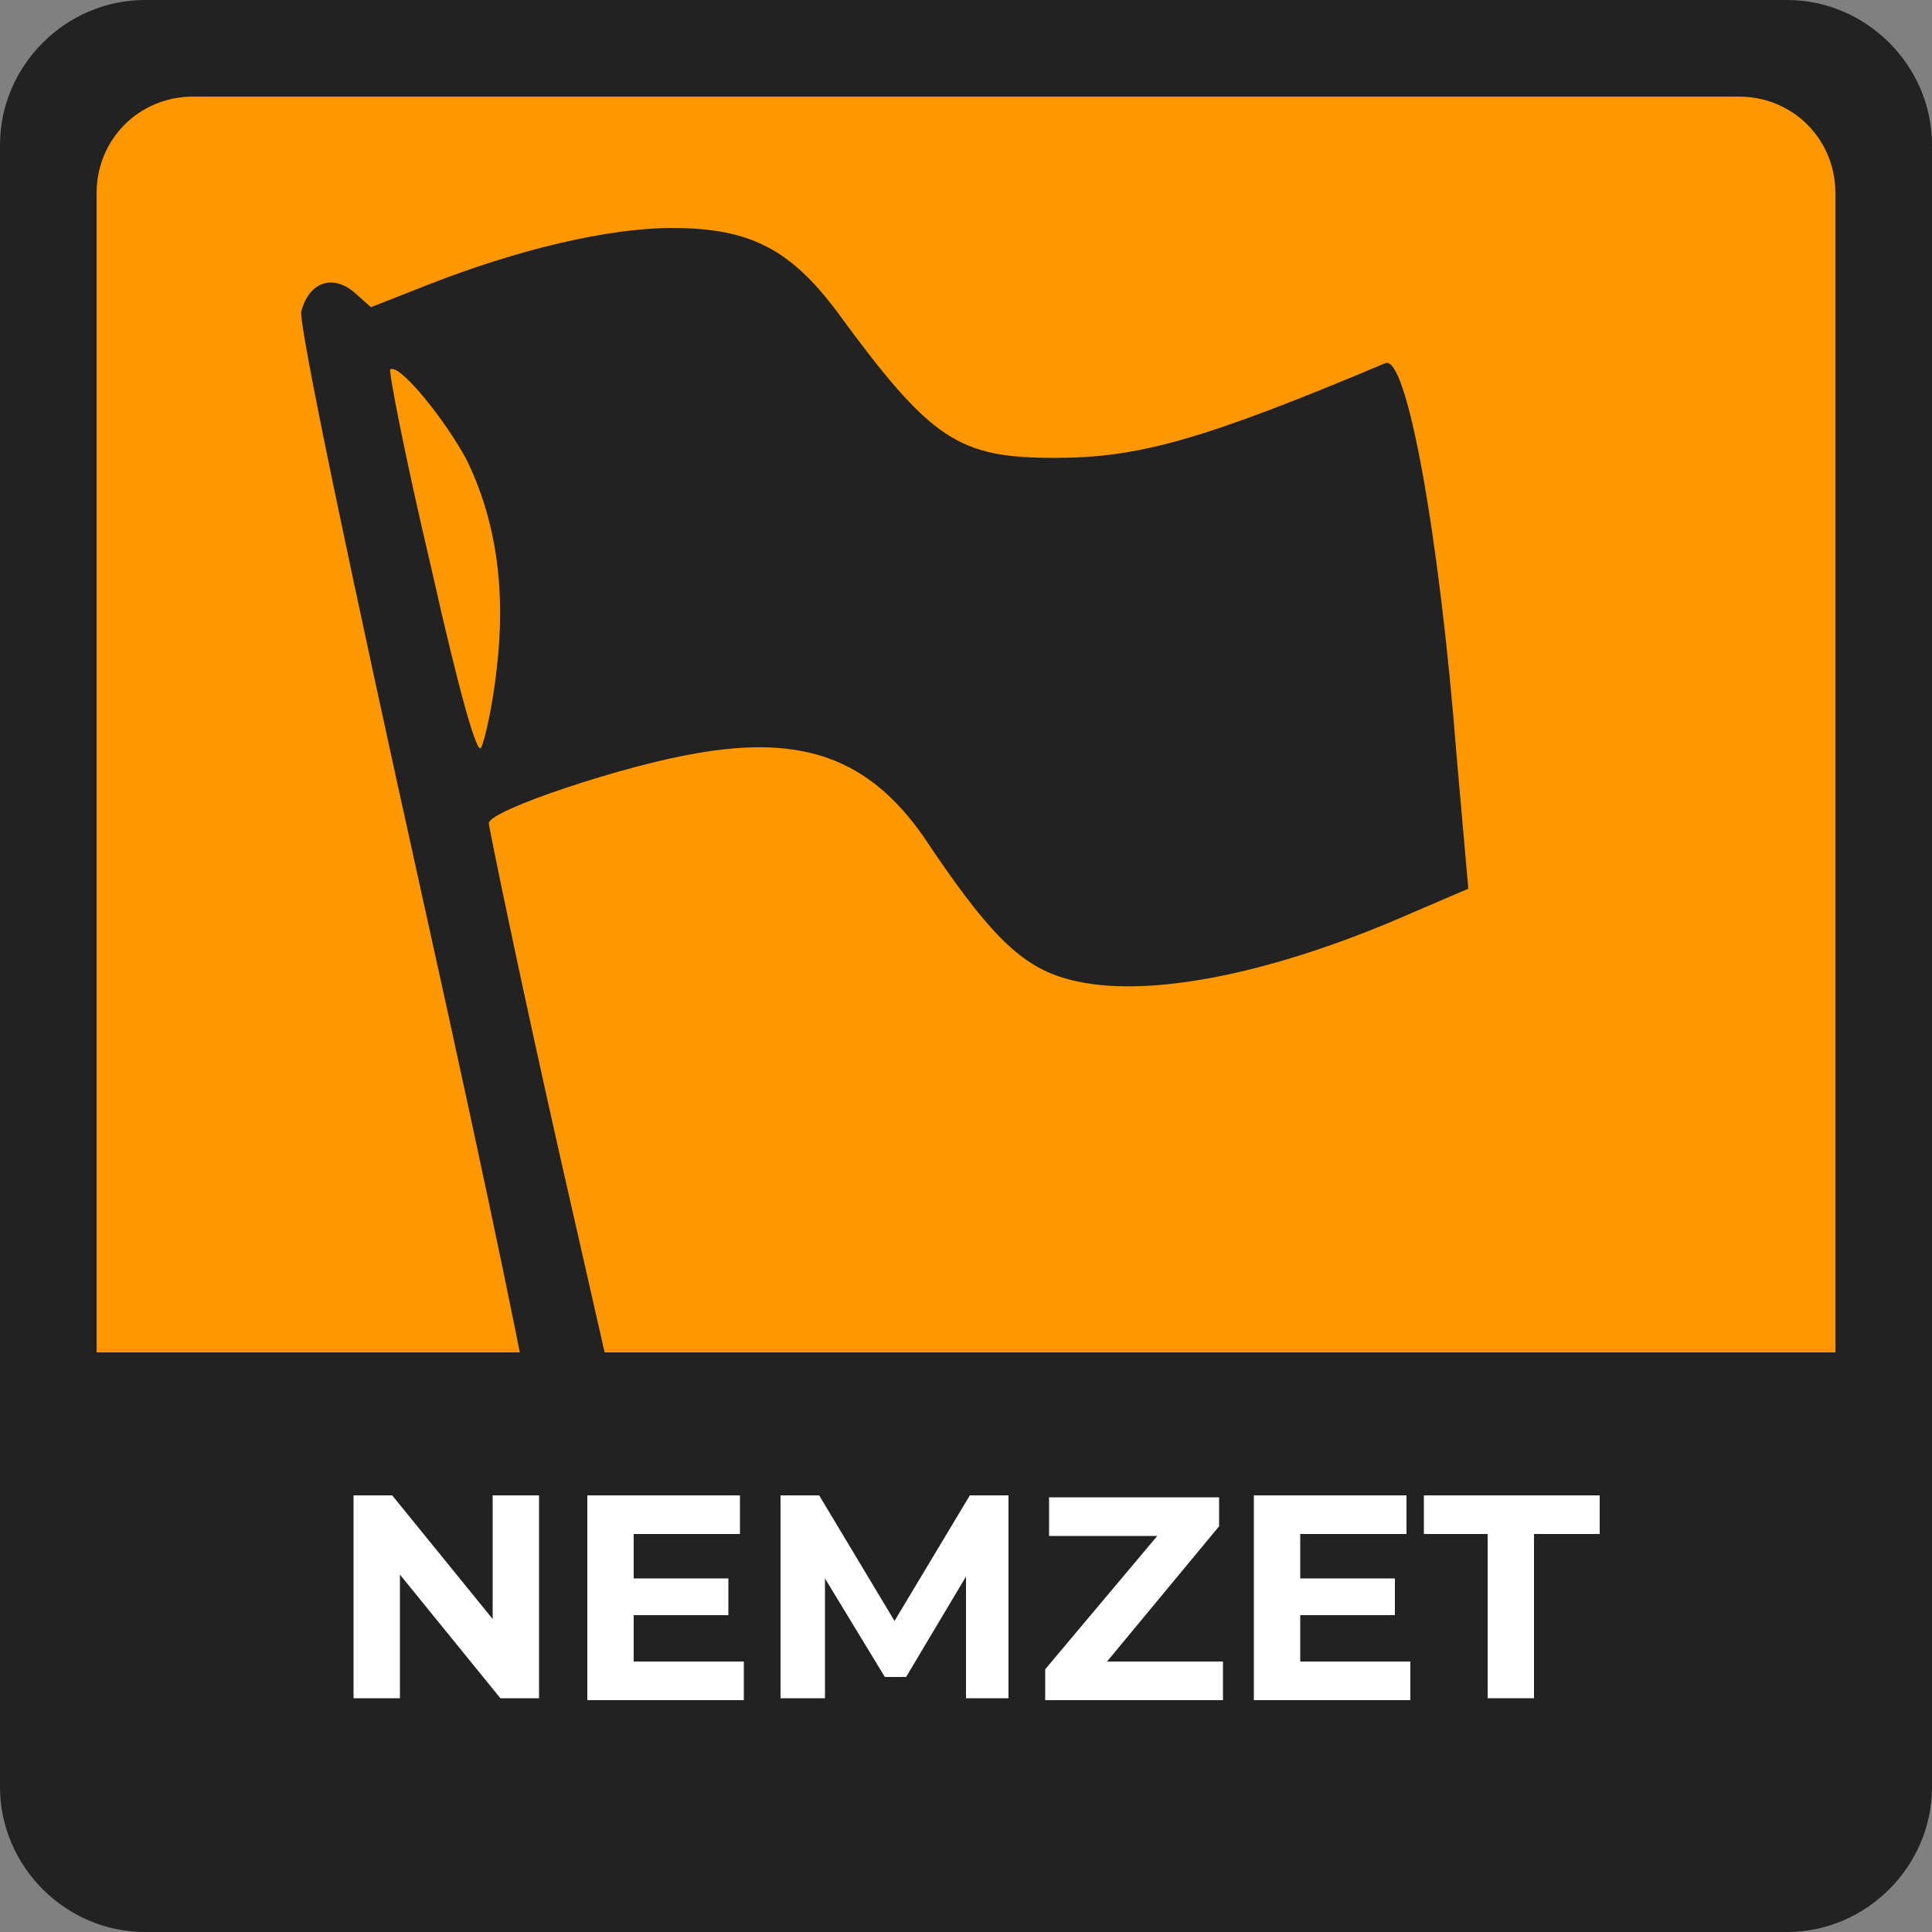
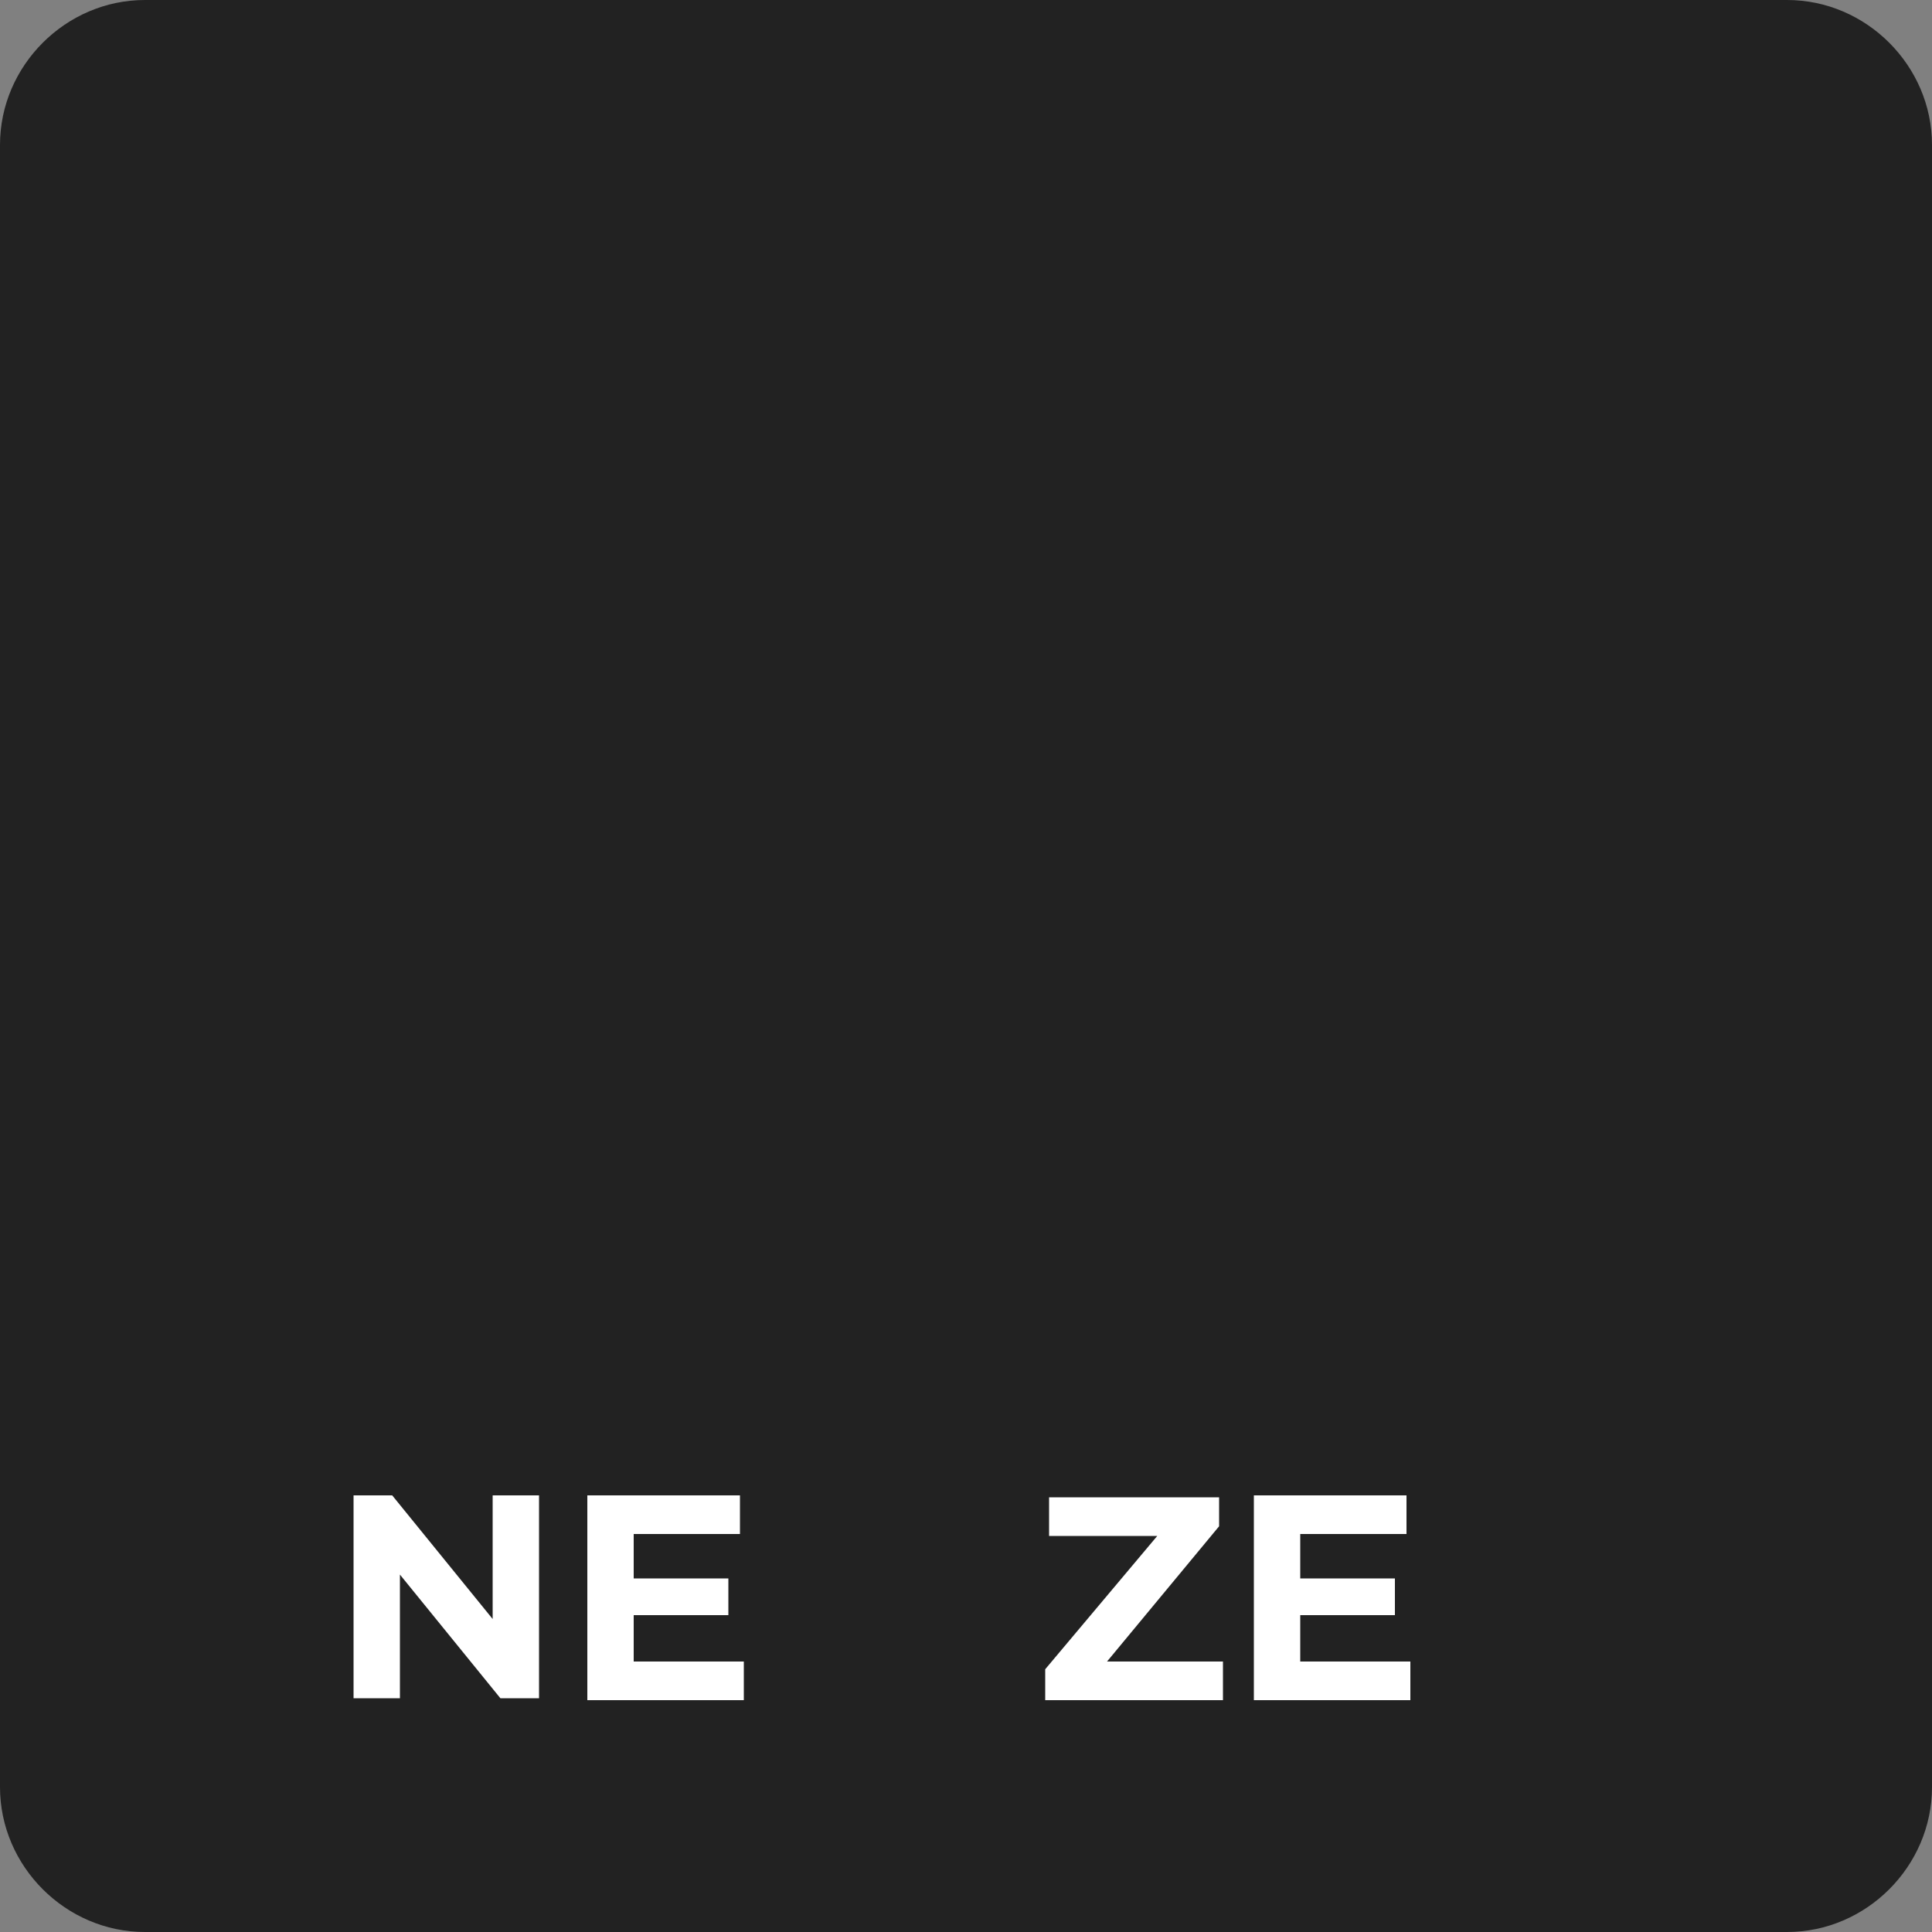
<svg xmlns="http://www.w3.org/2000/svg" xmlns:ns1="http://www.inkscape.org/namespaces/inkscape" xmlns:ns2="http://sodipodi.sourceforge.net/DTD/sodipodi-0.dtd" version="1.1" id="svg8" ns1:version="0.92.1 r15371" ns2:docname="might.svg" x="0px" y="0px" viewBox="0 0 200 200" style="enable-background:new 0 0 200 200;" xml:space="preserve">
  <rect x="0" y="0" width="200" height="200" fill="#808080" stroke="none" />
  <style type="text/css">
	.st0{fill:#222222;}
	.st1{fill:#FF9800;}
	.st2{enable-background:new    ;}
	.st3{fill:#FFFFFF;}
</style>
  <defs>
    <ns1:path-effect bendpath1="m -199.084,108.424 h 7.006" bendpath2="m -192.078,108.424 v 6.752" bendpath3="m -199.084,115.176 h 7.006" bendpath4="m -199.084,108.424 v 6.752" effect="envelope" id="path-effect4658" is_visible="true" xx="true" yy="true">
		</ns1:path-effect>
    <ns1:path-effect bendpath="m -192.001,114.606 c 2.126,-0.531 4.483,0.851 7.006,0" bendpath-nodetypes="cc" effect="bend_path" id="path-effect4656" is_visible="true" prop_scale="1" scale_y_rel="false" vertical="false">
		</ns1:path-effect>
    <ns1:path-effect effect="bounding_box" id="path-effect4654" is_visible="true" linkedpath="" visualbounds="false">
		</ns1:path-effect>
  </defs>
  <ns2:namedview bordercolor="#666666" borderopacity="1.0" fit-margin-bottom="0" fit-margin-left="0" fit-margin-right="0" fit-margin-top="0" id="base" ns1:current-layer="layer1" ns1:cx="859.81981" ns1:cy="-94.531022" ns1:document-units="mm" ns1:object-nodes="true" ns1:pageopacity="0.0" ns1:pageshadow="2" ns1:snap-page="true" ns1:window-height="1016" ns1:window-maximized="1" ns1:window-width="1920" ns1:window-x="0" ns1:window-y="27" ns1:zoom="0.70710678" pagecolor="#ffffff" showgrid="false" showguides="false" units="px">
	</ns2:namedview>
  <g id="layer1" transform="translate(249.804,-91.409)" ns1:groupmode="layer" ns1:label="Layer 1">
    <g id="g5250-7" transform="matrix(2,0,0,2,-249.804,91.409)">
      <path id="rect5238-5" class="st0" d="M7.5,0h85c4.1,0,7.5,3.4,7.5,7.5v85c0,4.1-3.4,7.5-7.5,7.5h-85C3.4,100,0,96.6,0,92.5v-85    C0,3.4,3.4,0,7.5,0z" />
-       <path id="rect5240-3" class="st1" d="M10,5h80c2.8,0,5,2.2,5,5v80c0,2.8-2.2,5-5,5H10c-2.8,0-5-2.2-5-5V10C5,7.2,7.2,5,10,5z" />
-       <path id="path4773-5" ns1:connector-curvature="0" class="st0" d="M34.8,11.8c4,0,6.1,1.1,8.5,4.3c4.9,6.7,6.3,7.6,11.3,7.6    c4.3,0,7.6-0.9,17.1-4.9c1.1-0.5,2.8,8.8,3.7,20.4L76,46l-2.8,1.2c-7.7,3.4-14.4,4.6-18.2,3.4c-2.3-0.7-4-2.5-7.2-7.3    C45,39.3,41.6,38,36,39c-3.6,0.6-10.6,2.9-10.7,3.6c0,0.2,1.6,8,3.7,17.3l3.5,15.4c-1.6-0.1-3.2-0.2-4.7-0.5    c-0.5-3.1-2.2-11.5-5.9-28.2s-6.5-30-6.3-30.5c0.4-1.5,1.6-1.9,2.7-1l0.9,0.8l2.8-1.1C26.8,12.9,31.5,11.8,34.8,11.8z M20.3,19.1    h-0.1c-0.1,0.1,0.8,4.7,2.1,10.2c1.5,6.7,2.4,9.8,2.6,9.4s0.6-2.2,0.8-4c0.5-4.1,0-7.8-1.6-11C23,21.7,20.9,19.1,20.3,19.1    L20.3,19.1z" />
+       <path id="path4773-5" ns1:connector-curvature="0" class="st0" d="M34.8,11.8c4,0,6.1,1.1,8.5,4.3c4.9,6.7,6.3,7.6,11.3,7.6    c4.3,0,7.6-0.9,17.1-4.9c1.1-0.5,2.8,8.8,3.7,20.4L76,46l-2.8,1.2c-7.7,3.4-14.4,4.6-18.2,3.4c-2.3-0.7-4-2.5-7.2-7.3    C45,39.3,41.6,38,36,39c-3.6,0.6-10.6,2.9-10.7,3.6c0,0.2,1.6,8,3.7,17.3l3.5,15.4c-1.6-0.1-3.2-0.2-4.7-0.5    c-0.5-3.1-2.2-11.5-5.9-28.2s-6.5-30-6.3-30.5c0.4-1.5,1.6-1.9,2.7-1l0.9,0.8l2.8-1.1C26.8,12.9,31.5,11.8,34.8,11.8z M20.3,19.1    h-0.1c-0.1,0.1,0.8,4.7,2.1,10.2s0.6-2.2,0.8-4c0.5-4.1,0-7.8-1.6-11C23,21.7,20.9,19.1,20.3,19.1    L20.3,19.1z" />
      <path id="path5244-6" ns1:connector-curvature="0" class="st0" d="M2.7,70v15.8c0,5.8,4.7,10.5,10.5,10.5h73.5    c5.8,0,10.5-4.7,10.5-10.5V70H2.7z" />
      <g id="text4627-3-2">
        <g class="st2">
          <path class="st3" d="M27.9,77.4v10.5h-2l-5.2-6.4v6.4h-2.4V77.4h2l5.2,6.4v-6.4H27.9z" />
          <path class="st3" d="M38.5,86v2h-8.1V77.4h7.9v2h-5.5v2.3h4.9v1.9h-4.9V86H38.5z" />
-           <path class="st3" d="M50,87.9v-6.3l-3.1,5.2h-1.1l-3.1-5.1v6.2h-2.3V77.4h2l3.9,6.5l3.9-6.5h2v10.5H50z" />
          <path class="st3" d="M63.3,86v2h-9.2v-1.6l5.8-6.9h-5.6v-2h8.8V79l-5.8,7H63.3z" />
          <path class="st3" d="M73,86v2h-8.1V77.4h7.9v2h-5.5v2.3h4.9v1.9h-4.9V86H73z" />
-           <path class="st3" d="M77.1,79.4h-3.4v-2h9.1v2h-3.4v8.5H77v-8.5H77.1z" />
        </g>
      </g>
    </g>
  </g>
</svg>